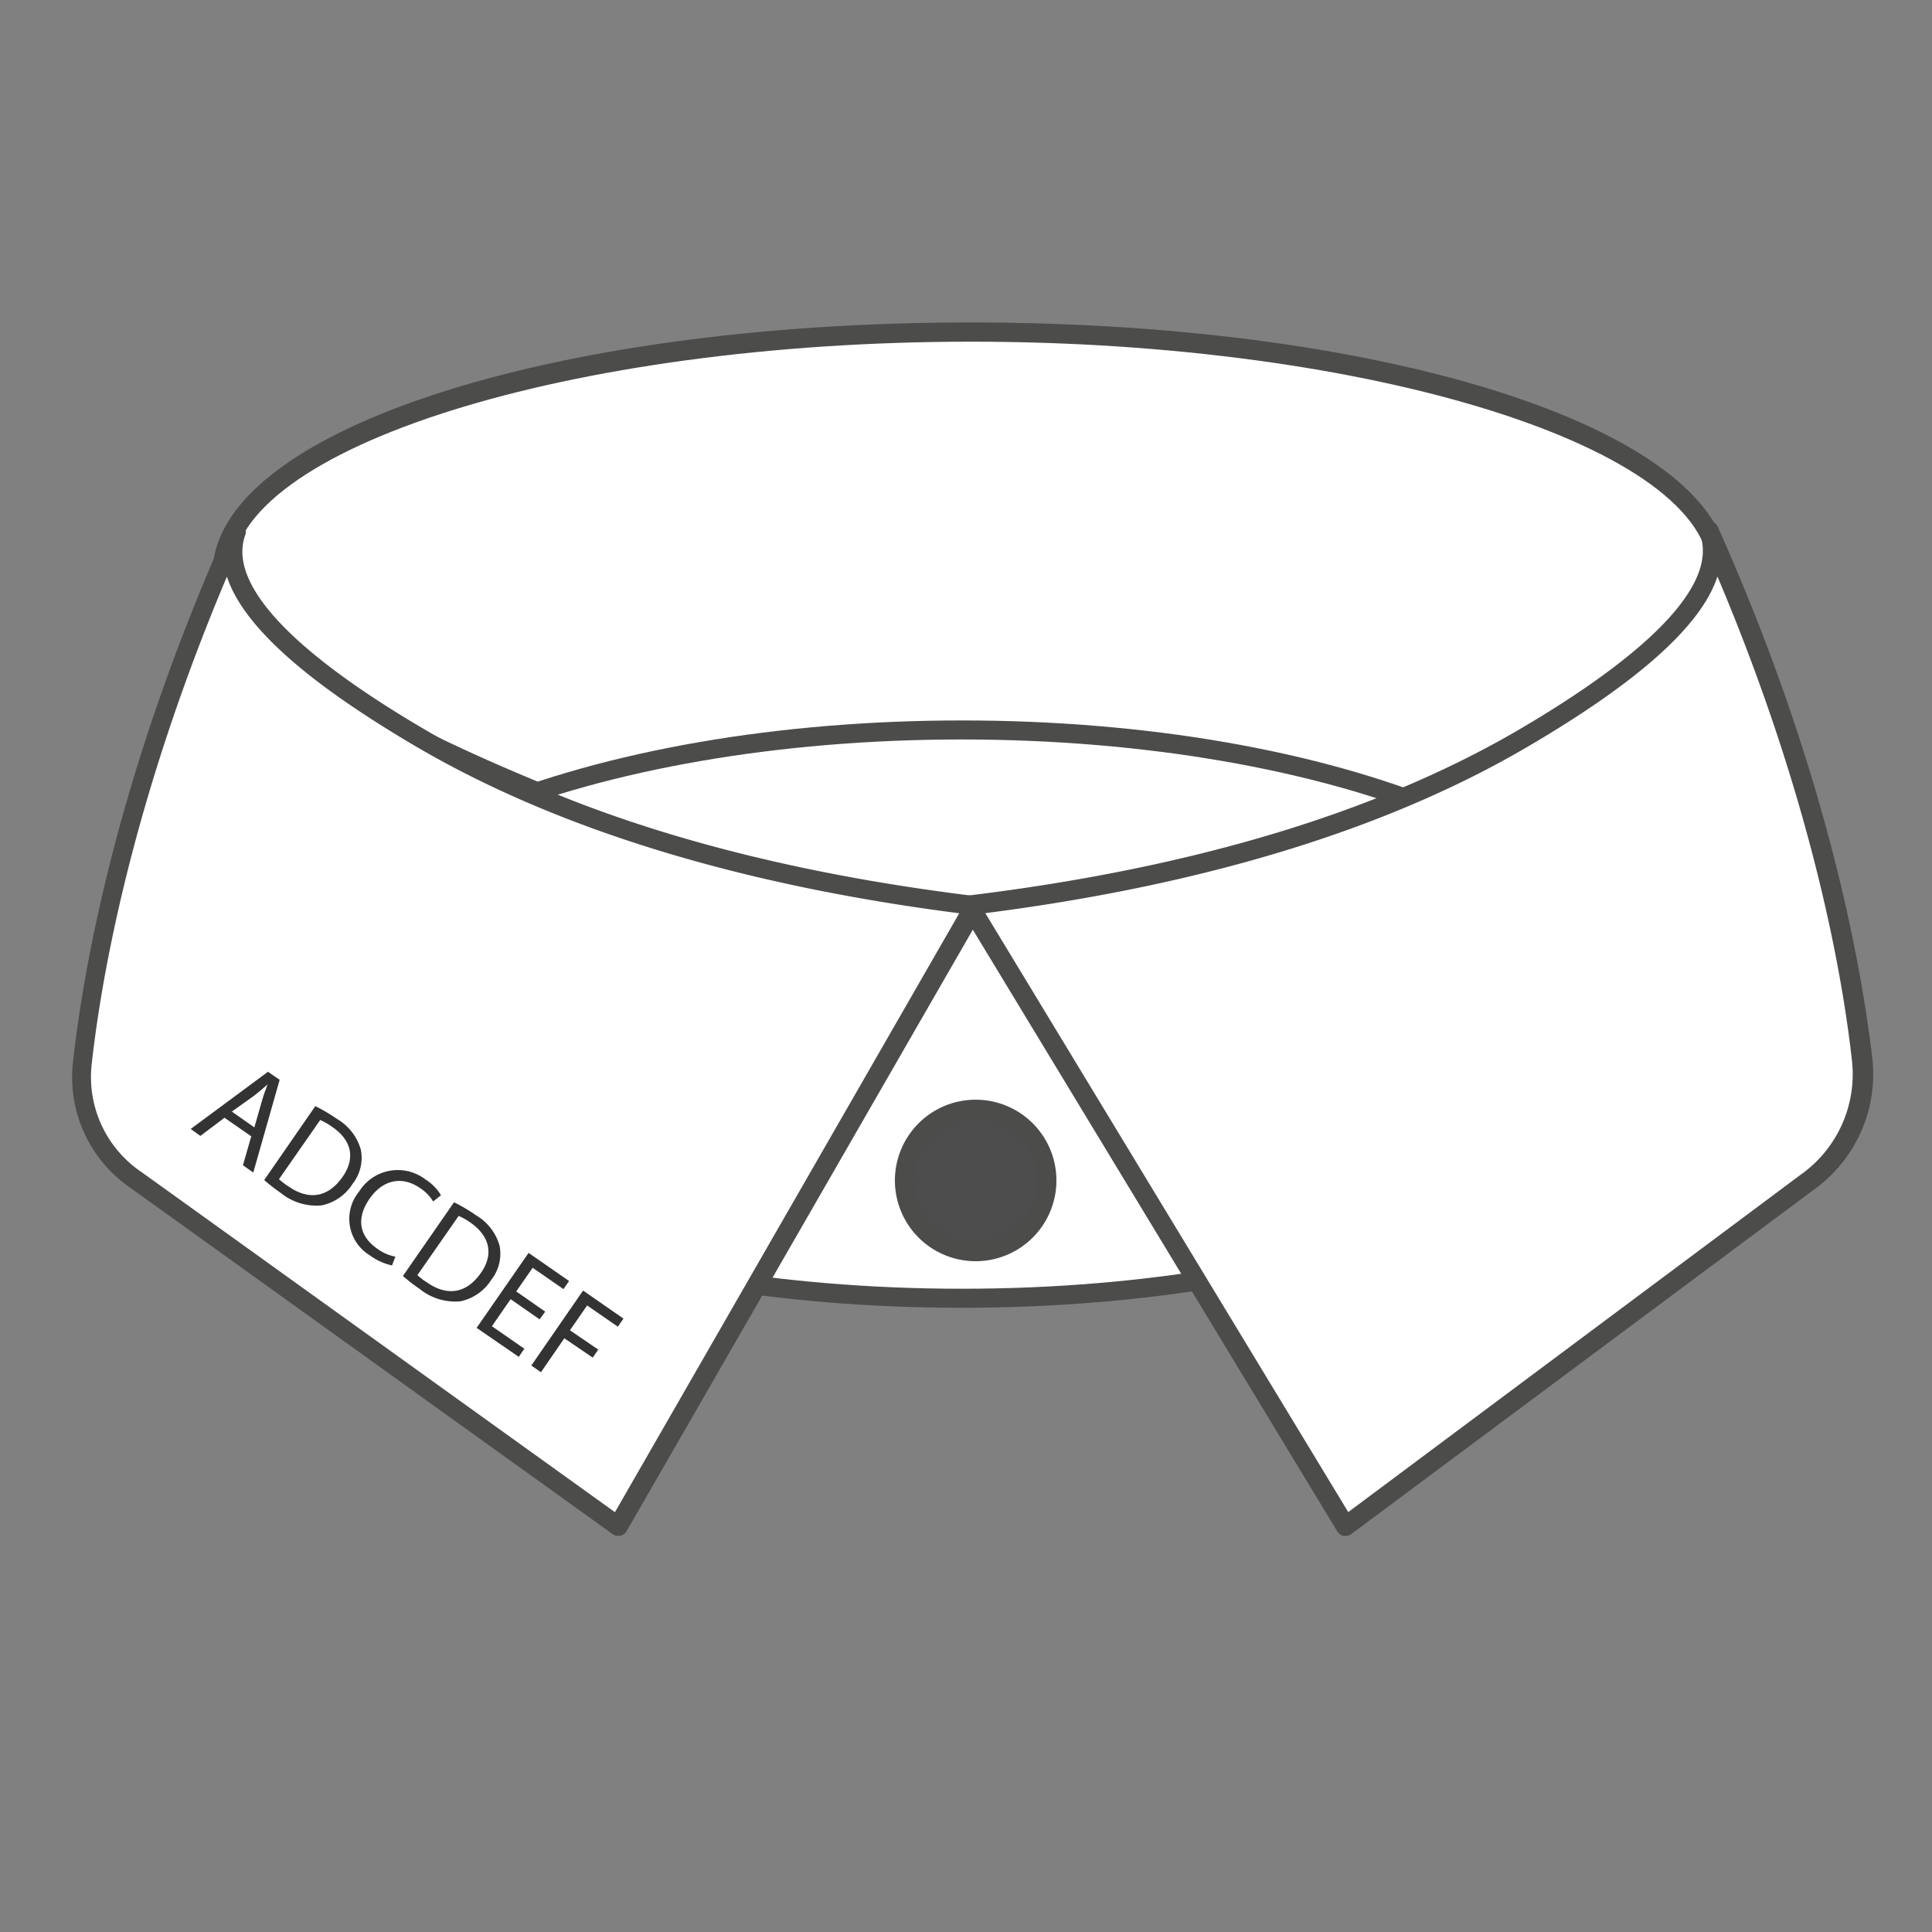
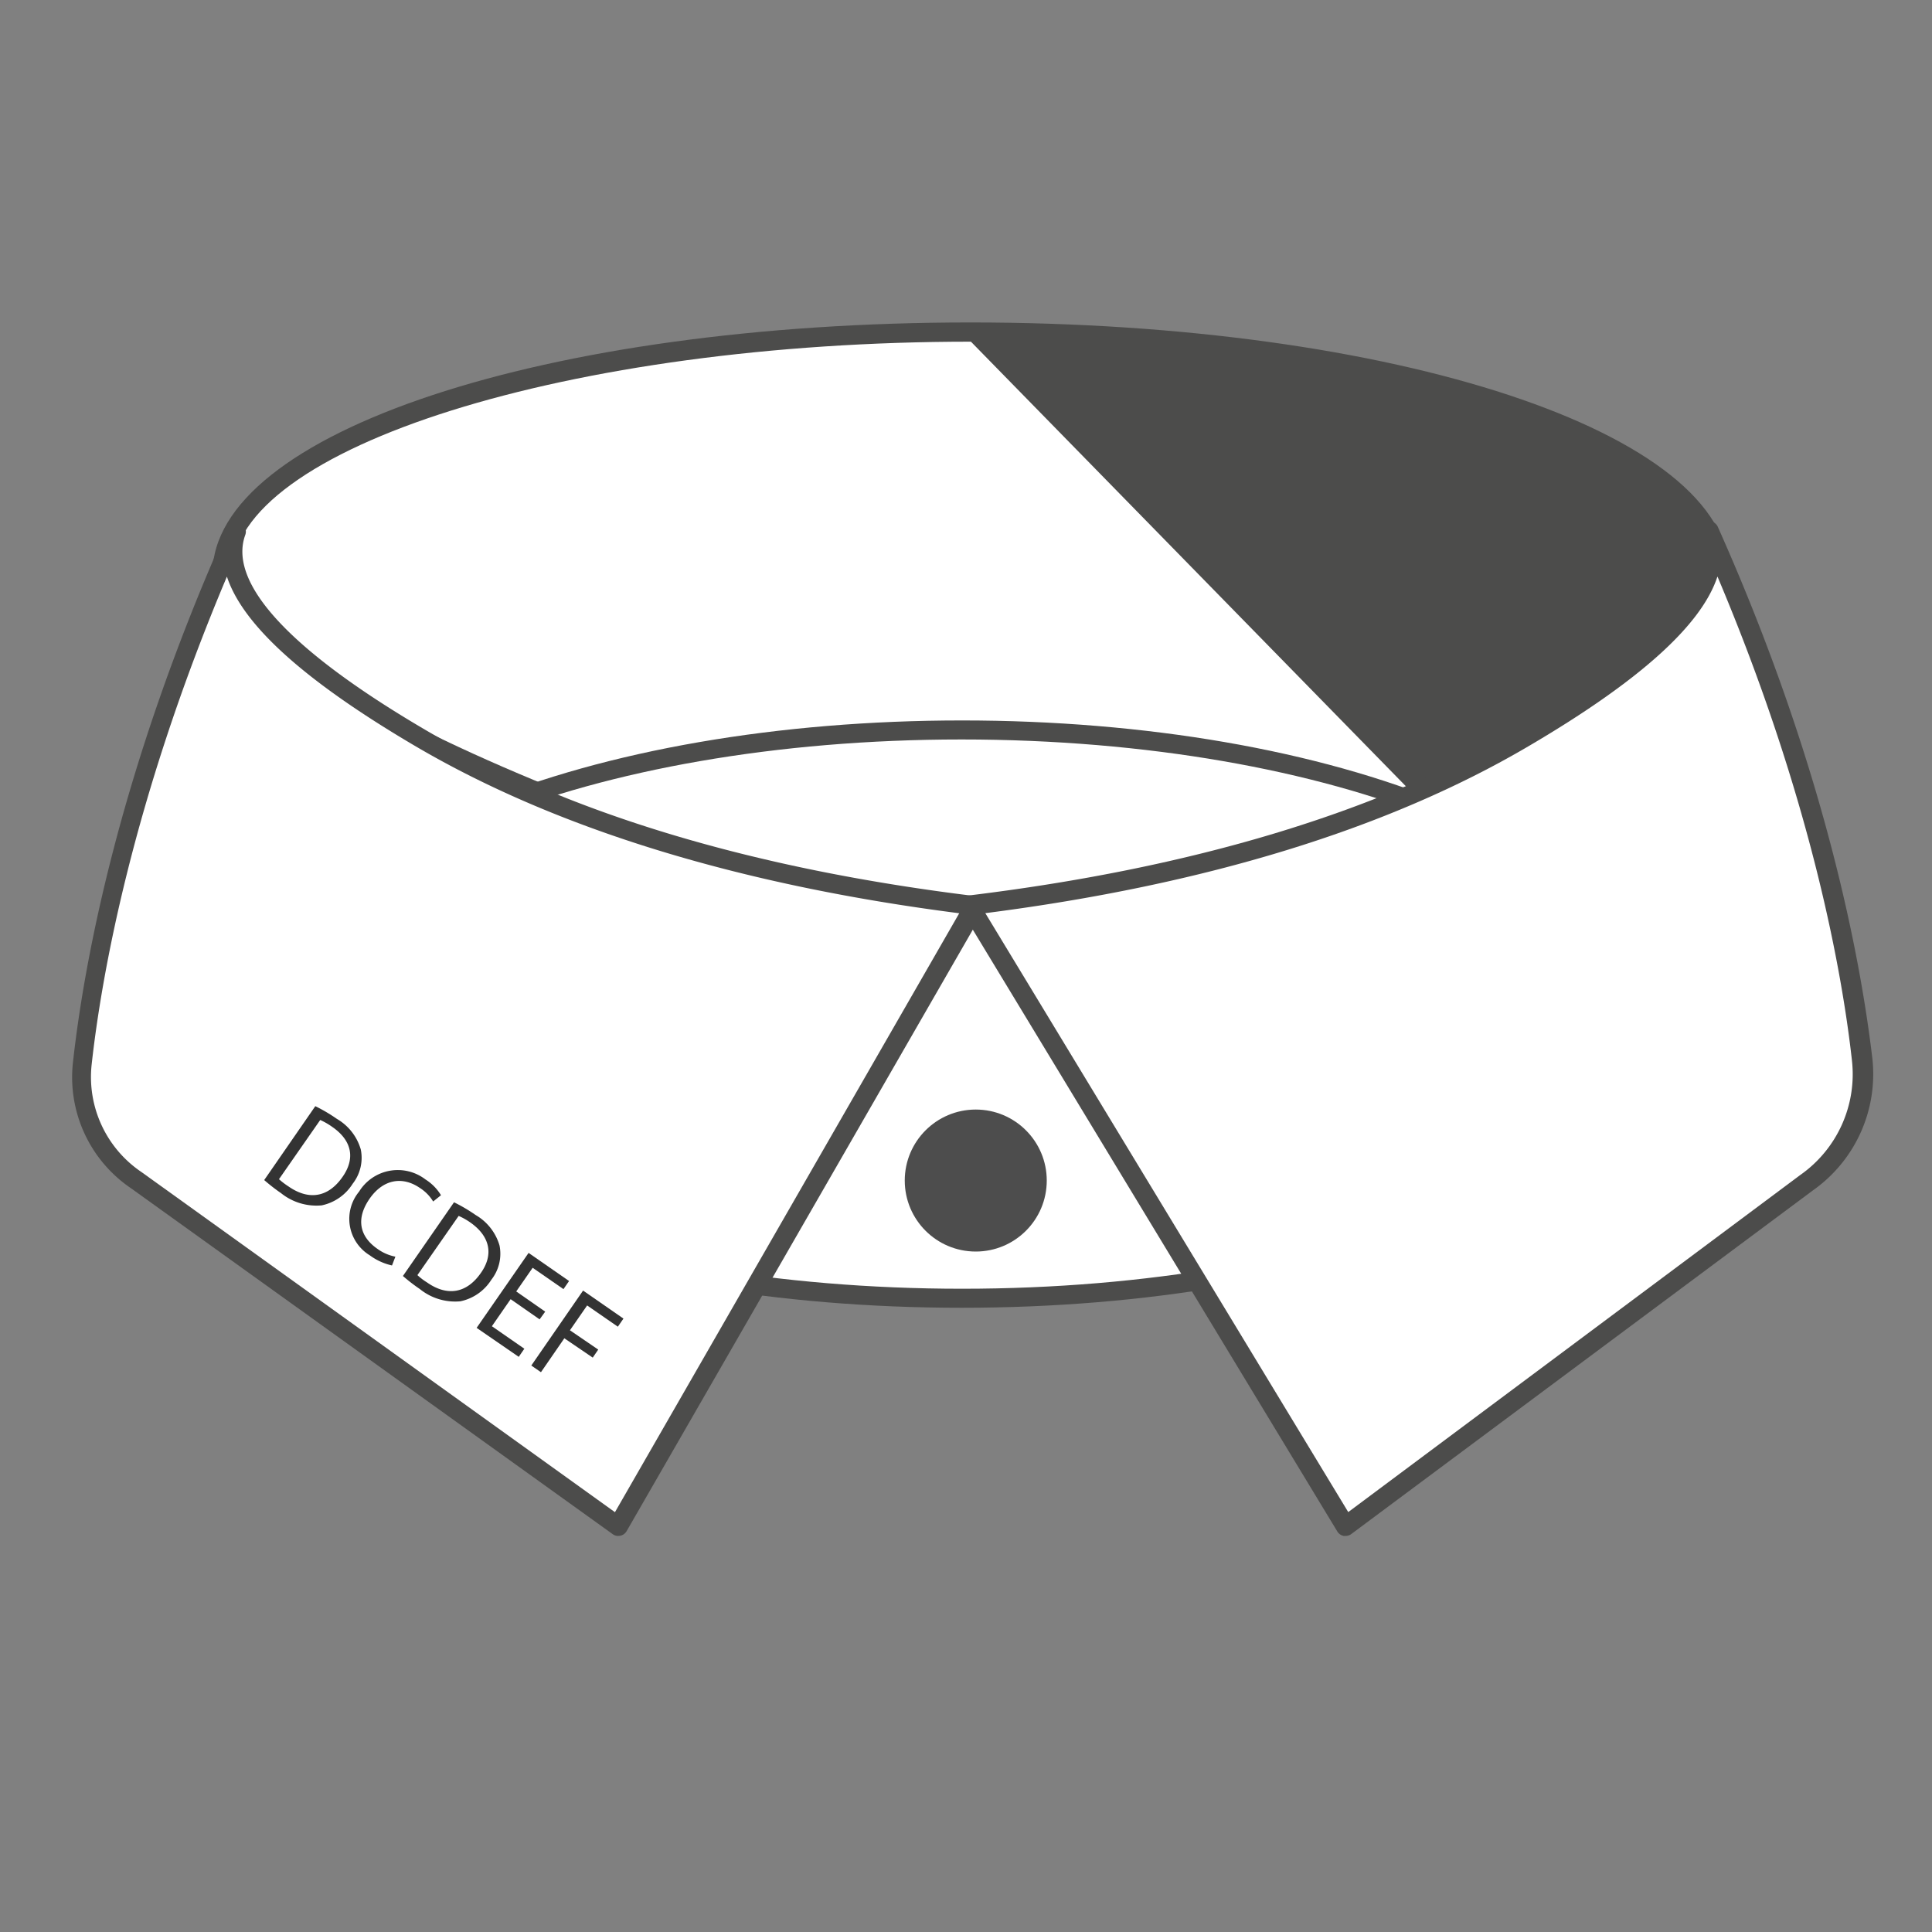
<svg xmlns="http://www.w3.org/2000/svg" id="Layer_1" data-name="Layer 1" viewBox="0 0 200 200">
  <rect x="0" y="0" width="200" height="200" fill="#808080" stroke="none" />
  <defs>
    <style>.cls-1{fill:#fff;}.cls-2{fill:#4c4c4b;}.cls-3{fill:#4d4d4d;}.cls-4{fill:#333;}</style>
  </defs>
  <title>Rightcollarpoint_Monogram</title>
  <g id="Oval">
    <path class="cls-1" d="M102,95.11c16,0,76-21.92,76-35.73s-34.68-25-77.47-25-77.47,11.2-77.47,25S86.05,95.11,102,95.11Z" />
  </g>
-   <path class="cls-2" d="M102,96.11c-15.9,0-80-22-80-36.73,0-14.58,34.47-26,78.47-26S179,44.8,179,59.38c0,8.82-20.43,18.8-32.61,24C129.22,90.62,110.15,96.11,102,96.11Zm-1.49-60.74c-41.45,0-76.47,11-76.47,24,0,12.56,61.76,34.73,78,34.73,7.9,0,26.63-5.42,43.59-12.61C165.26,73.17,177,64.9,177,59.38,177,46.37,142,35.37,100.53,35.37Z" />
+   <path class="cls-2" d="M102,96.11c-15.9,0-80-22-80-36.73,0-14.58,34.47-26,78.47-26S179,44.8,179,59.38c0,8.82-20.43,18.8-32.61,24C129.22,90.62,110.15,96.11,102,96.11Zm-1.49-60.74c-41.45,0-76.47,11-76.47,24,0,12.56,61.76,34.73,78,34.73,7.9,0,26.63-5.42,43.59-12.61Z" />
  <g id="Oval-2" data-name="Oval">
    <ellipse class="cls-1" cx="99.54" cy="104.97" rx="70.59" ry="29.41" />
  </g>
  <path class="cls-2" d="M99.54,135.38c-19,0-36.85-3.08-50.3-8.69C35.51,121,28,113.26,28,105s7.56-16,21.29-21.72c13.45-5.61,31.32-8.7,50.3-8.7s36.85,3.09,50.3,8.7C163.57,89,171.13,96.68,171.13,105s-7.56,16-21.29,21.72C136.39,132.3,118.53,135.38,99.54,135.38Zm0-58.83C61.17,76.55,30,89.3,30,105s31.22,28.41,69.59,28.41,69.59-12.74,69.59-28.41S137.92,76.55,99.54,76.55Z" />
  <g id="Line">
    <path class="cls-1" d="M24.46,55C13.25,80,9.67,99.75,8.53,110.07a12.94,12.94,0,0,0,5.61,12.1L64,158l36.93-64.27Q65.82,89.45,43.57,76.41T24.46,55Z" />
  </g>
  <path class="cls-2" d="M64,159a.94.94,0,0,1-.58-.19L13.55,123a13.88,13.88,0,0,1-6-13c1.07-9.72,4.58-29.84,16-55.4a1,1,0,0,1,1.85.75c-1.85,5,4.61,12,18.69,20.24,14.64,8.59,33.81,14.37,57,17.19a1,1,0,0,1,.75,1.49L64.87,158.5a1,1,0,0,1-.66.48ZM23.49,59.69c-9.82,23.25-13,41.44-14,50.49a11.87,11.87,0,0,0,5.17,11.16l49,35.2,35.64-62c-22.77-2.92-41.69-8.73-56.25-17.27C31.63,70.56,25.15,64.76,23.49,59.69Z" />
  <g id="Line-2" data-name="Line">
    <path class="cls-1" d="M157.72,76.41q-22.25,13.05-57.36,17.32L139.29,158,187,122.44a13.71,13.71,0,0,0,5.73-12.78c-1.19-10.42-4.82-29.95-15.87-54.7Q180,63.36,157.72,76.41Z" />
  </g>
  <path class="cls-2" d="M139.29,159l-.19,0a1,1,0,0,1-.66-.46L99.5,94.25a1,1,0,0,1,0-1,1,1,0,0,1,.78-.55c23.16-2.82,42.33-8.6,57-17.19h0c14.08-8.26,20.54-15.26,18.69-20.24a1,1,0,0,1,1.85-.75c11.31,25.32,14.85,45.32,16,55a14.72,14.72,0,0,1-6.15,13.71L139.89,158.8A1,1,0,0,1,139.29,159ZM102,94.53l37.57,62,46.8-34.9a12.74,12.74,0,0,0,5.34-11.87c-1-9-4.19-27.06-13.92-50.08-1.66,5.07-8.14,10.87-19.58,17.58h0C143.67,85.81,124.76,91.61,102,94.53Z" />
  <g id="Oval-3" data-name="Oval">
    <circle class="cls-3" cx="101.01" cy="122.21" r="7.35" />
  </g>
-   <path class="cls-2" d="M101,130.56a8.36,8.36,0,1,1,8.36-8.35A8.36,8.36,0,0,1,101,130.56Zm0-14.71a6.36,6.36,0,1,0,6.36,6.36A6.36,6.36,0,0,0,101,115.85Z" />
-   <path class="cls-4" d="M23.24,115.71l-2.5,1.88-1-.72,8-5.92,1.21.83-2.73,9.6-1.07-.75.86-3Zm3.09,1,.79-2.76c.17-.62.38-1.16.58-1.69l0,0c-.43.38-.89.77-1.36,1.14L24,115.07Z" />
  <path class="cls-4" d="M32.64,114.51a16.82,16.82,0,0,1,2.24,1.32A5.39,5.39,0,0,1,37.35,119a4.35,4.35,0,0,1-.84,3.54,5,5,0,0,1-3.21,2.24,5.85,5.85,0,0,1-4.2-1.26,19.75,19.75,0,0,1-1.75-1.36Zm-3.76,7.56a8.07,8.07,0,0,0,1,.76c2.14,1.48,4.13,1.09,5.58-1,1.28-1.82,1.06-3.7-1.06-5.17a7.18,7.18,0,0,0-1.25-.72Z" />
  <path class="cls-4" d="M40.58,131a6.09,6.09,0,0,1-2.3-1.05,4.42,4.42,0,0,1-1.11-6.59,4.71,4.71,0,0,1,6.88-1.26,4.93,4.93,0,0,1,1.6,1.63l-.81.65A4.26,4.26,0,0,0,43.5,123c-1.82-1.27-3.83-.94-5.24,1.09s-1.08,3.88.81,5.19a4.71,4.71,0,0,0,1.86.81Z" />
  <path class="cls-4" d="M47,124.46a16.82,16.82,0,0,1,2.24,1.32,5.39,5.39,0,0,1,2.47,3.15,4.35,4.35,0,0,1-.84,3.54,5,5,0,0,1-3.21,2.24,5.81,5.81,0,0,1-4.2-1.27,18.11,18.11,0,0,1-1.75-1.35ZM43.21,132a6.46,6.46,0,0,0,1,.76c2.13,1.49,4.13,1.1,5.58-1,1.28-1.82,1-3.71-1.06-5.18a7,7,0,0,0-1.25-.71Z" />
  <path class="cls-4" d="M55.86,136.58l-3-2.09-1.94,2.8,3.36,2.33-.58.84-4.36-3,5.38-7.76,4.19,2.91-.58.84-3.19-2.21-1.7,2.45,3,2.09Z" />
  <path class="cls-4" d="M60.36,133.6l4.18,2.9-.58.84-3.18-2.2L59,137.71l2.93,2-.57.83-2.94-2L56,142.05l-1-.69Z" />
</svg>